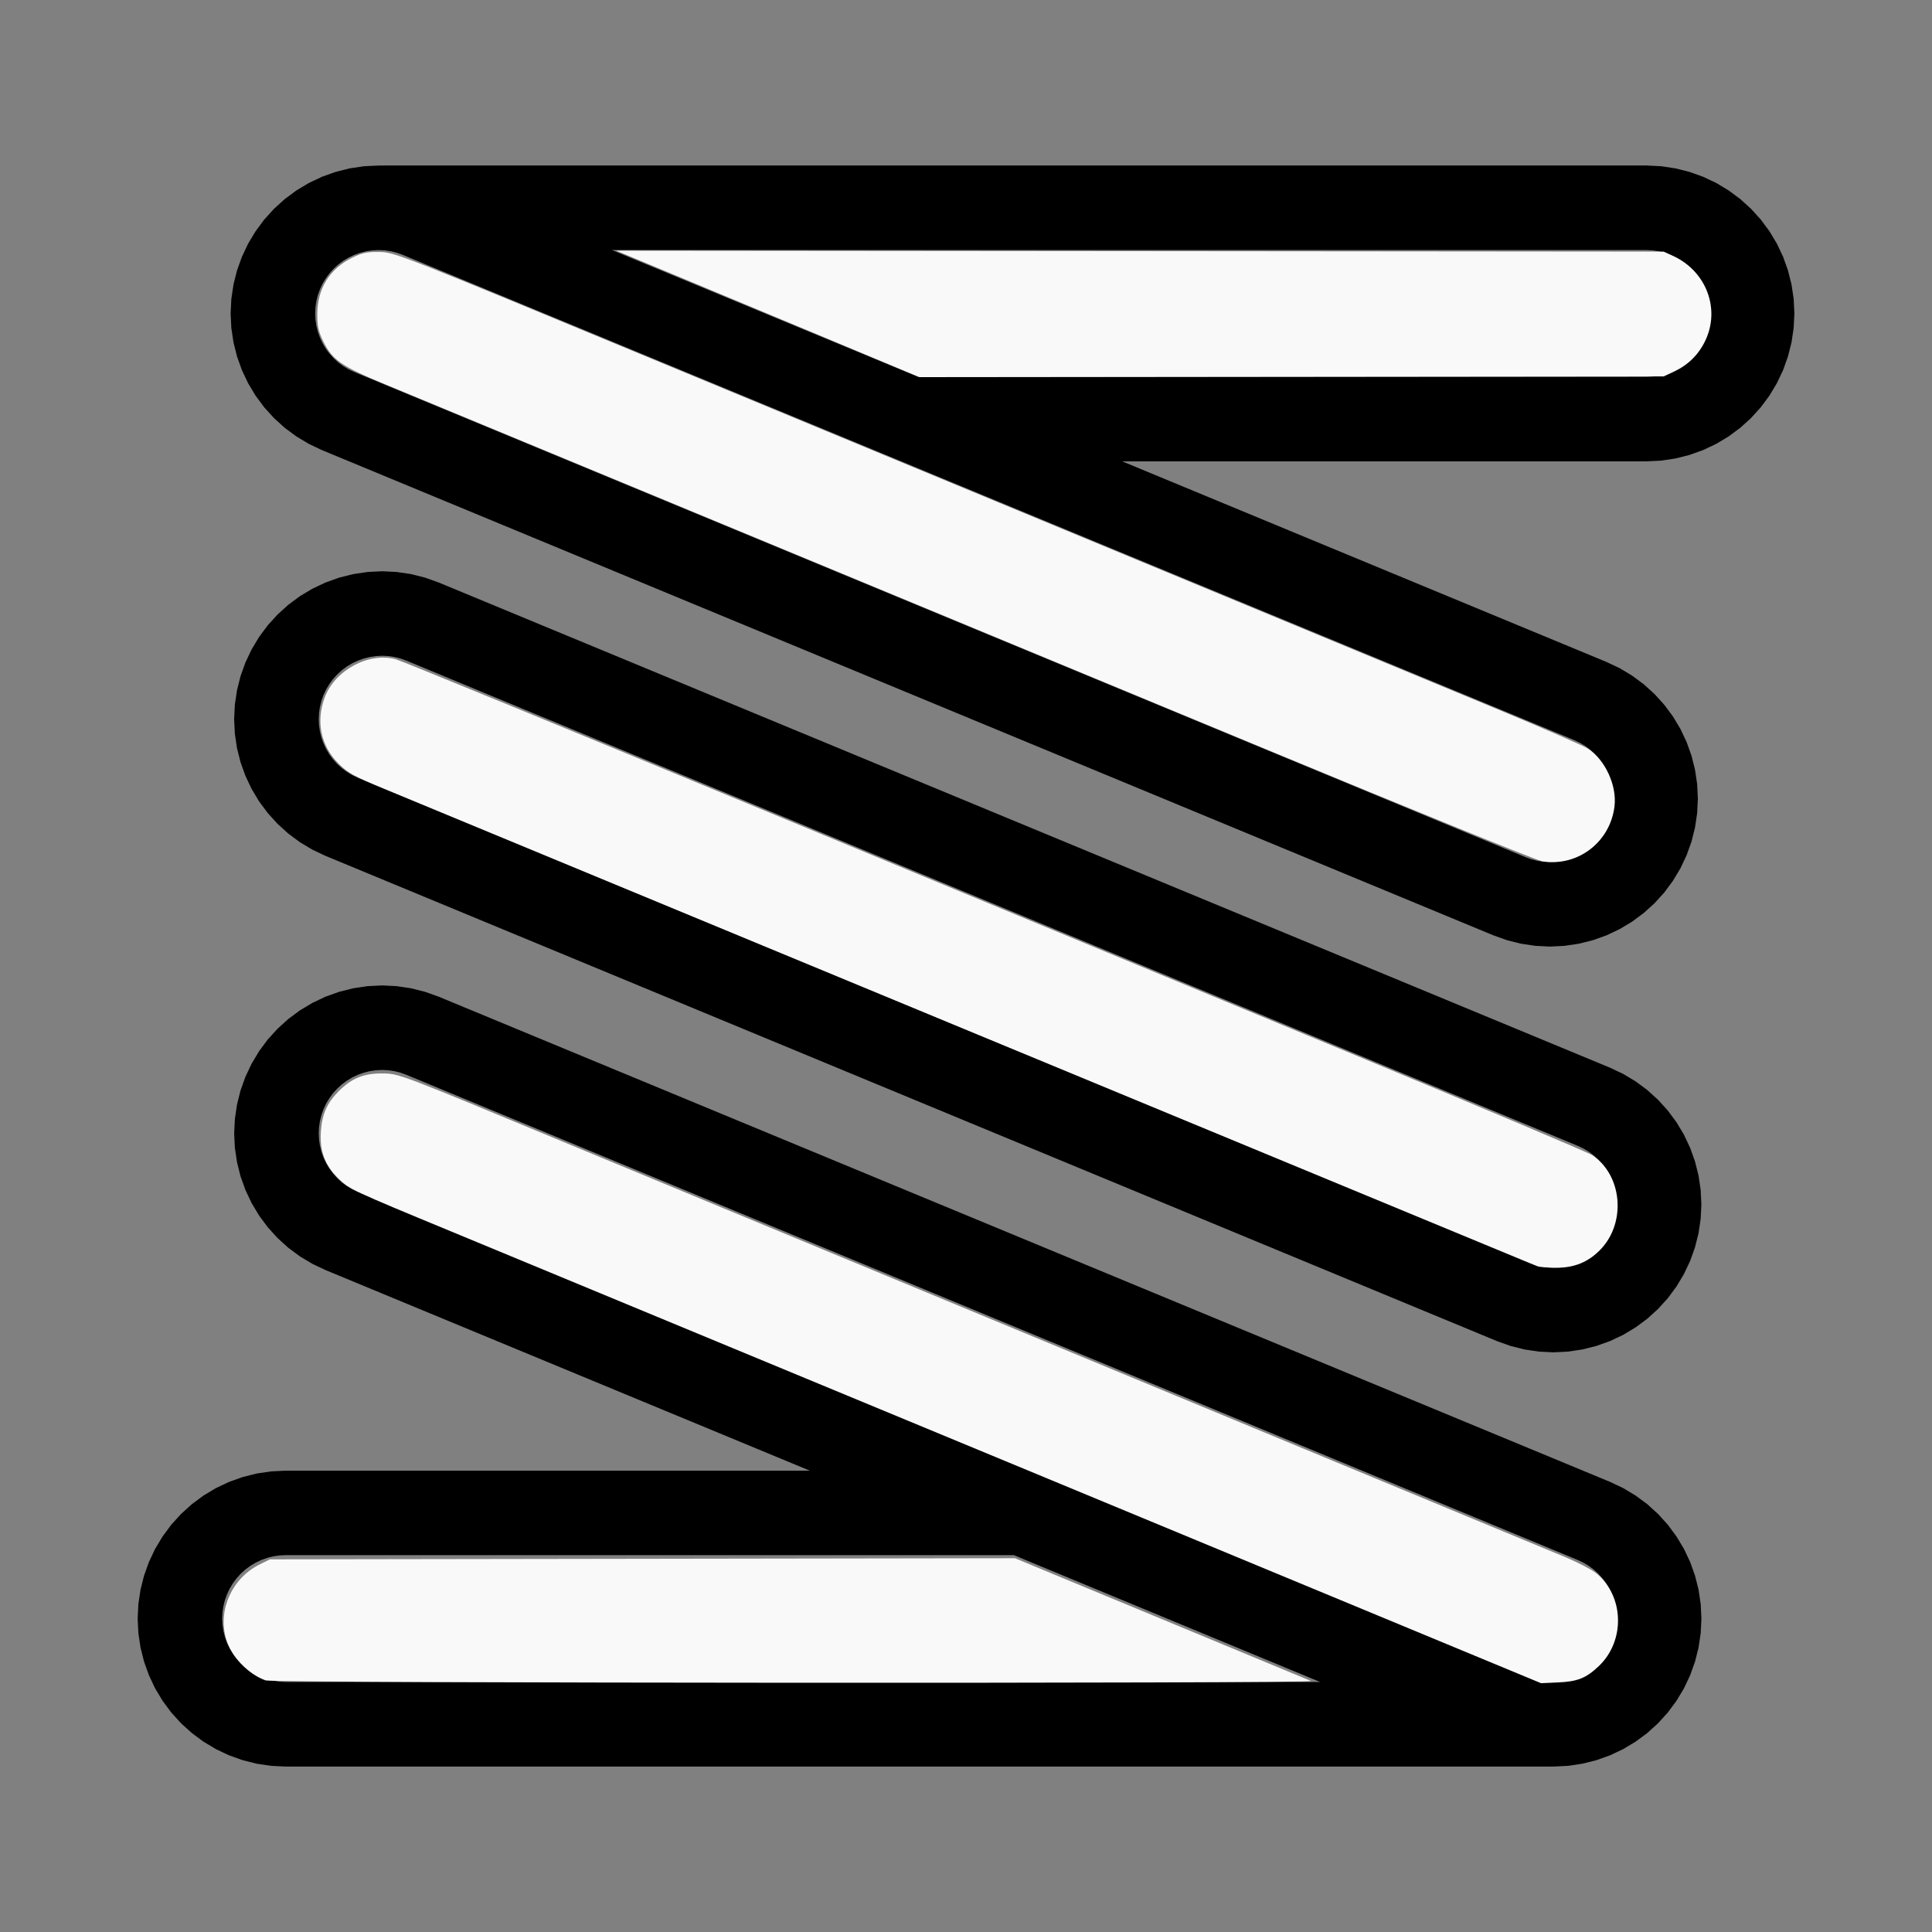
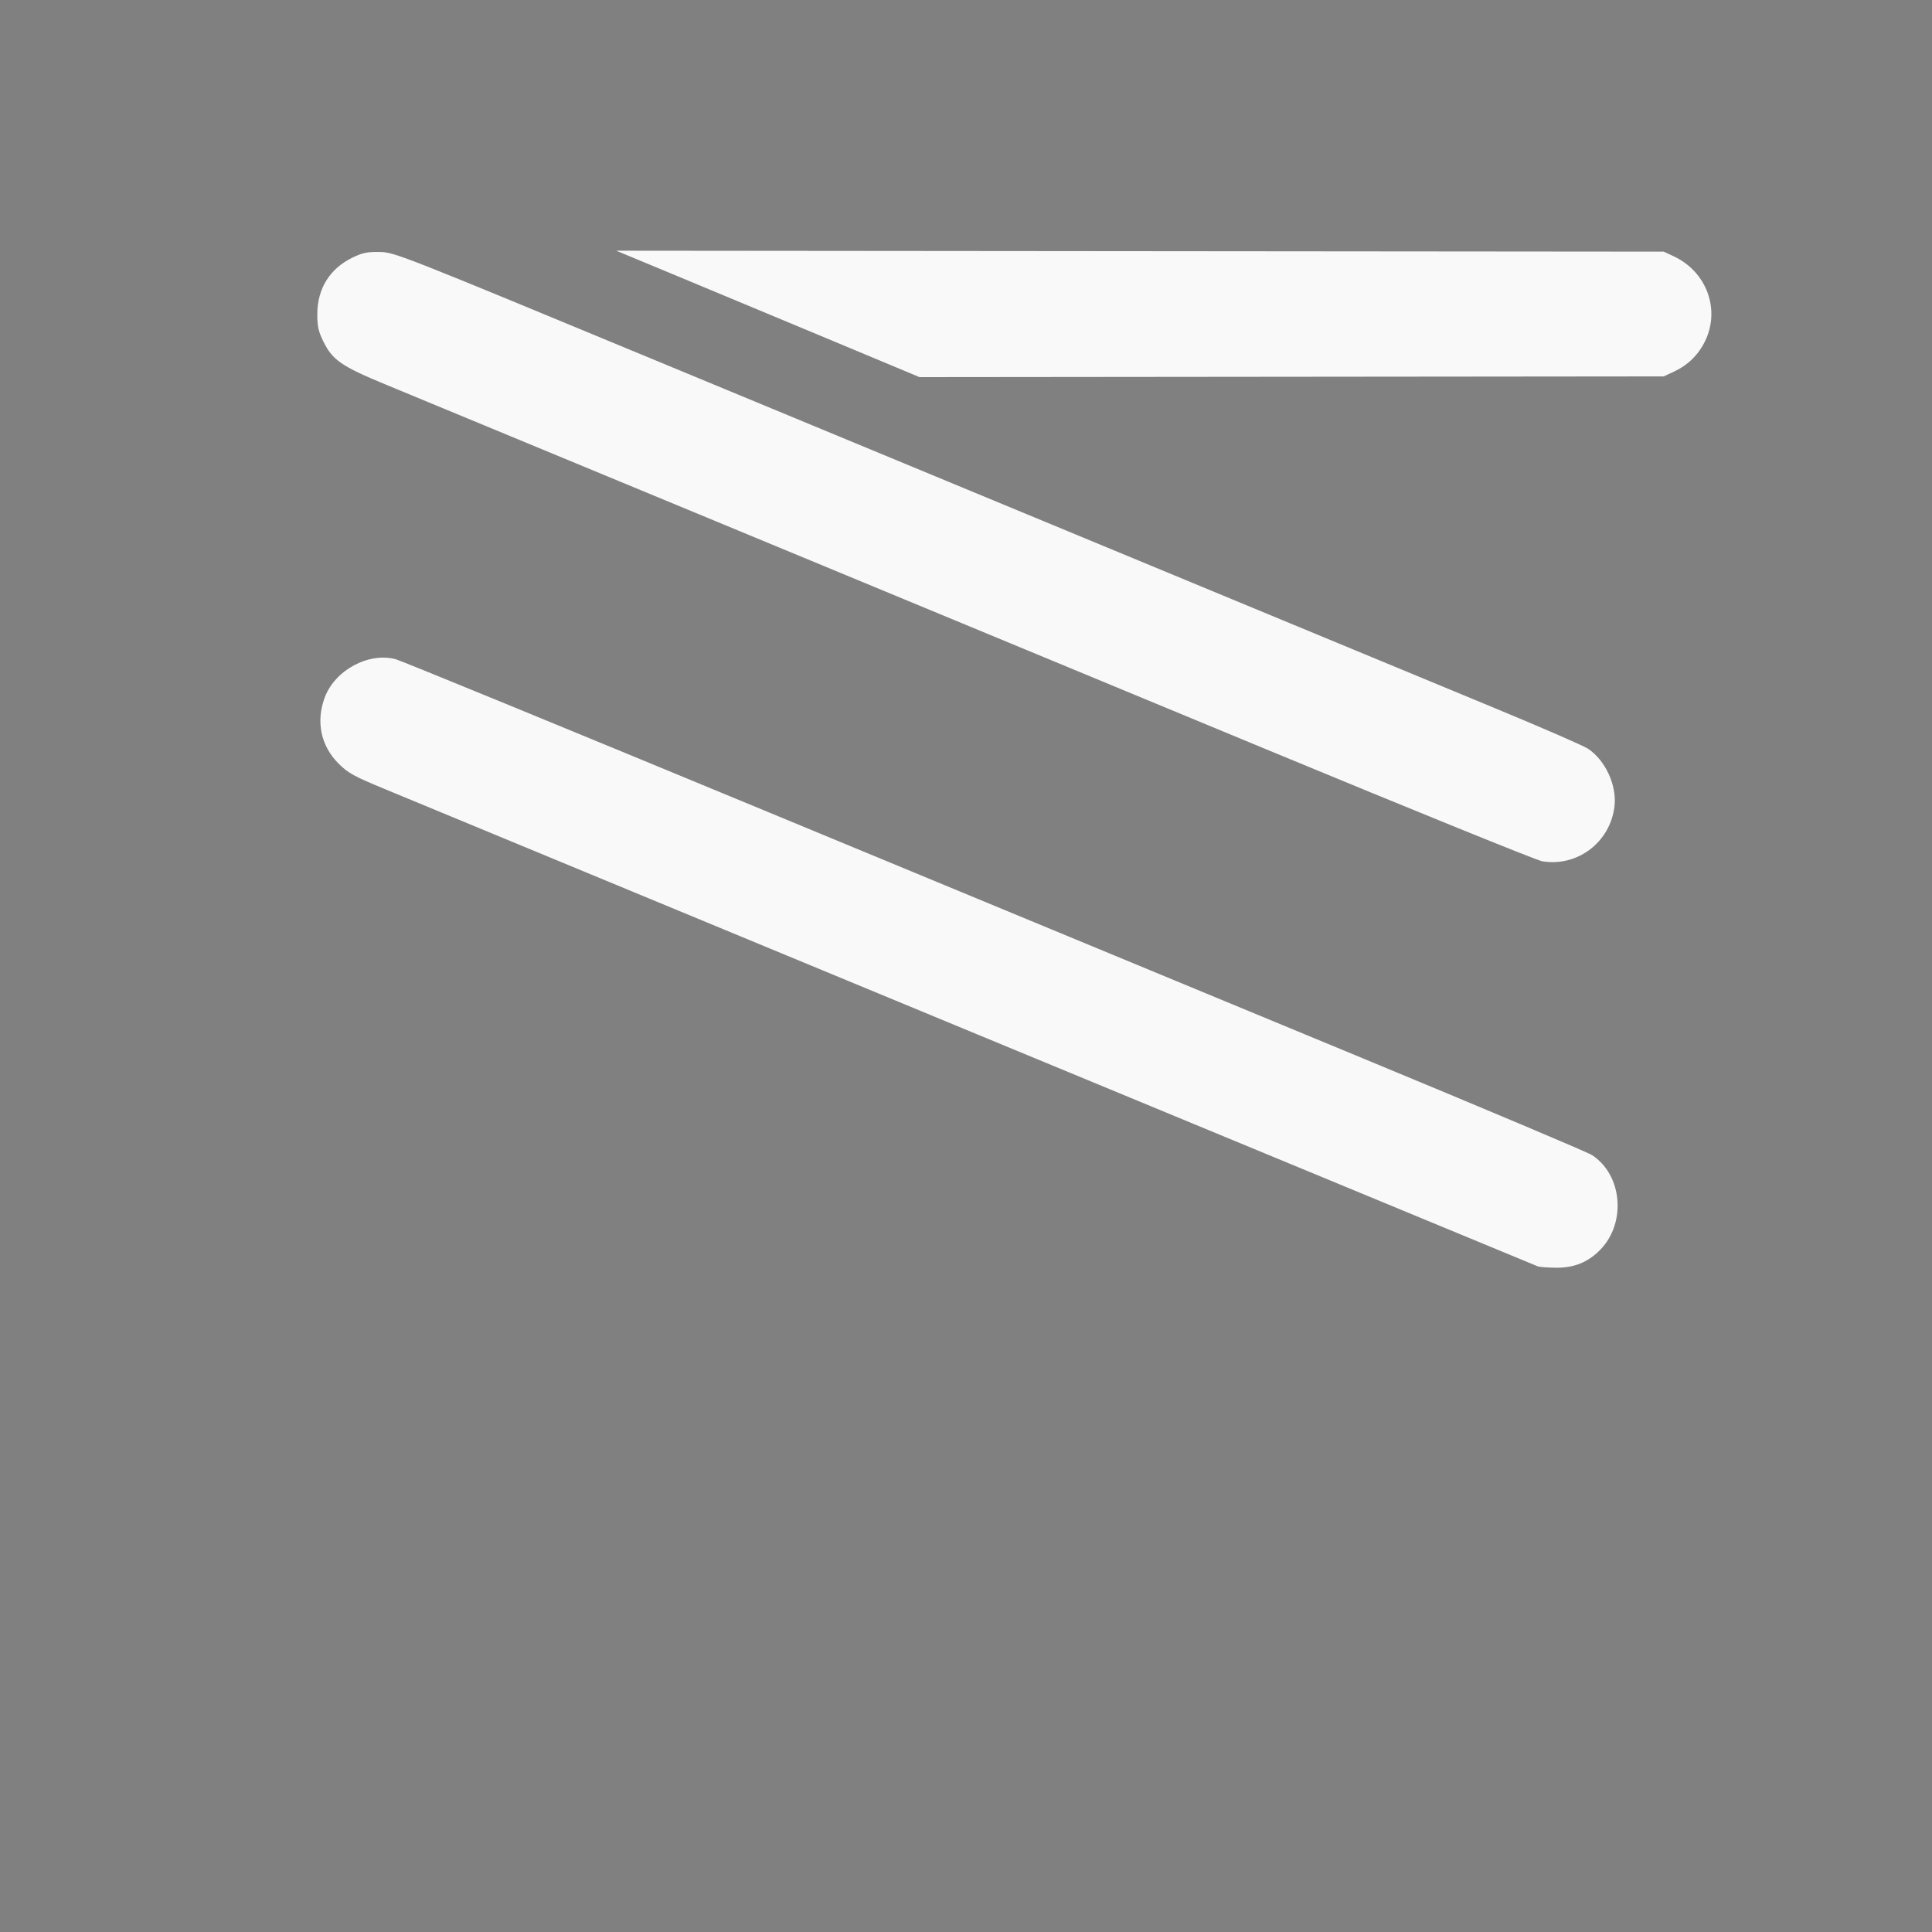
<svg xmlns="http://www.w3.org/2000/svg" xmlns:ns1="http://sodipodi.sourceforge.net/DTD/sodipodi-0.dtd" xmlns:ns2="http://www.inkscape.org/namespaces/inkscape" width="100%" height="100%" viewBox="-94 -89.403 200 200" version="1.1" id="svg1" ns1:docname="wcoil.svg" ns2:version="1.3 (0e150ed6c4, 2023-07-21)">
  <rect x="-94" y="-89.403" width="200" height="200" fill="#808080" stroke="none" />
  <defs id="defs1" />
  <ns1:namedview id="namedview1" pagecolor="#505050" bordercolor="#ffffff" borderopacity="1" ns2:showpageshadow="0" ns2:pageopacity="0" ns2:pagecheckerboard="1" ns2:deskcolor="#505050" ns2:document-units="mm" showgrid="false" ns2:zoom="3.3663703" ns2:cx="99.810766" ns2:cy="99.365182" ns2:window-width="1858" ns2:window-height="1057" ns2:window-x="2214" ns2:window-y="1675" ns2:window-maximized="1" ns2:current-layer="svg1" />
  <title id="title1">svgOutput</title>
  <desc id="desc1">made with tinkercad</desc>
-   <path id="path1" d="m -54.812,-72.267 -0.907,0.044 -0.594,0.029 -1.487,0.22 -1.457,0.366 -1.415,0.506 -1.358,0.642 -1.289,0.773 -1.208,0.895 -1.113,1.01 -1.01,1.113 -0.055,0.074 -0.84,1.133 -0.773,1.289 -0.642,1.358 -0.506,1.415 -0.294,1.172 -0.071,0.286 -0.221,1.487 -0.074,1.501 0.074,1.5 0.221,1.487 0.071,0.286 0.294,1.172 0.09,0.251 0.416,1.164 0.642,1.359 0.773,1.289 0.895,1.206 1.01,1.113 1.113,1.01 1.208,0.895 1.289,0.772 0.655,0.31 0.704,0.333 12.085,5.006 3.076,1.274 106.098,43.947 1.415,0.506 1.458,0.365 1.487,0.22 1.501,0.075 1.5,-0.075 1.487,-0.22 1.458,-0.365 1.415,-0.506 1.358,-0.643 1.29,-0.773 1.206,-0.895 0.026,-0.024 1.087,-0.985 1.01,-1.113 0.895,-1.208 0.773,-1.289 0.31,-0.654 0.333,-0.704 0.506,-1.415 0.365,-1.458 0.221,-1.487 0.073,-1.501 -0.073,-1.501 -0.152,-1.022 -0.069,-0.463 -0.365,-1.458 -0.506,-1.415 -0.643,-1.359 -0.773,-1.289 -0.895,-1.206 -1.01,-1.114 -1.113,-1.009 -1.206,-0.895 -1.29,-0.772 -0.653,-0.309 -0.704,-0.333 -8.374,-3.469 -41.765,-17.3 h 54.269 l 1.5,-0.073 1.487,-0.221 1.458,-0.366 0.352,-0.126 0.525,-0.188 0.538,-0.192 1.358,-0.643 1.289,-0.772 1.207,-0.895 1.113,-1.01 1.01,-1.113 0.895,-1.207 0.772,-1.289 0.643,-1.358 0.416,-1.164 0.09,-0.251 0.366,-1.458 0.221,-1.487 0.073,-1.5 -0.073,-1.501 -0.221,-1.487 -0.366,-1.458 -0.506,-1.415 -0.483,-1.021 -0.16,-0.337 -0.772,-1.289 -0.84,-1.133 -0.055,-0.074 -1.01,-1.113 -1.113,-1.01 -1.207,-0.895 -1.289,-0.773 -1.358,-0.642 -1.415,-0.506 -1.458,-0.366 -1.487,-0.22 -1.5,-0.074 h -107.145 -17.763 -0.117 -0.366 -3.261 -0.784 -0.81 z m 24.164,8.748 H 76.438 l 0.641,0.032 0.638,0.095 0.625,0.157 0.607,0.217 0.581,0.275 0.553,0.331 0.518,0.383 0.477,0.433 0.433,0.477 0.384,0.518 0.331,0.552 0.276,0.583 0.014,0.04 0.203,0.566 0.156,0.625 0.095,0.638 0.033,0.643 -0.033,0.643 -0.095,0.638 -0.156,0.624 -0.217,0.606 -0.276,0.583 -0.331,0.552 -0.384,0.518 -0.433,0.477 -0.06,0.054 -0.417,0.379 -0.518,0.383 -0.553,0.331 -0.582,0.275 -0.607,0.217 -0.625,0.156 -0.638,0.095 -0.641,0.032 H 1.049 l -1.204,-0.499 z m -24.163,4.51e-4 0.644,0.032 0.637,0.095 0.625,0.156 0.605,0.217 0.002,4.52e-4 -9.05e-4,0.002 h 9.05e-4 l 3.711,1.538 11.448,4.741 14.12,5.849 86.952,36.018 5.019,2.079 0.005,0.002 9.04e-4,-0.002 9.04e-4,4.53e-4 0.582,0.275 0.552,0.331 0.518,0.384 0.477,0.432 0.433,0.477 0.383,0.517 0.331,0.553 0.271,0.571 0.005,0.011 0.217,0.606 0.156,0.625 0.095,0.637 0.032,0.643 -0.032,0.644 -0.095,0.637 -0.156,0.625 -0.217,0.606 -0.276,0.583 -0.331,0.552 -0.383,0.518 -0.433,0.477 -0.004,0.004 -0.473,0.43 -0.518,0.383 -0.552,0.331 -0.583,0.275 -0.606,0.217 -0.625,0.156 -0.637,0.095 -0.643,0.032 -0.644,-0.032 -0.637,-0.095 -0.625,-0.156 -0.605,-0.217 -0.002,-4.522e-4 4.52e-4,-9.044e-4 h -4.52e-4 l -106.096,-43.947 -6.424,-2.661 -8.731,-3.616 -0.005,-0.002 -9.05e-4,0.002 -9.04e-4,-4.51e-4 -0.581,-0.275 -0.553,-0.331 -0.517,-0.383 -0.418,-0.379 -0.06,-0.054 -0.432,-0.477 -0.384,-0.517 -0.332,-0.553 -0.274,-0.582 -0.217,-0.607 -0.157,-0.624 -0.095,-0.637 -0.031,-0.643 0.031,-0.644 0.095,-0.637 0.157,-0.625 0.203,-0.567 0.014,-0.039 0.274,-0.583 0.332,-0.552 0.384,-0.518 0.432,-0.477 0.478,-0.433 0.517,-0.383 0.553,-0.331 0.582,-0.276 0.606,-0.217 0.626,-0.156 0.373,-0.055 0.265,-0.039 z m 0.365,33.252 -1.501,0.074 -1.487,0.221 -1.458,0.365 -1.415,0.506 -1.358,0.643 -1.29,0.772 -1.207,0.895 -1.113,1.009 -1.01,1.113 -0.803,1.082 -0.093,0.125 -0.773,1.289 -0.642,1.358 -0.507,1.415 -0.365,1.458 -0.22,1.487 -0.074,1.5 0.074,1.502 0.22,1.486 0.365,1.458 0.451,1.259 0.056,0.156 0.642,1.359 0.773,1.289 0.895,1.206 1.01,1.114 1.113,1.009 1.207,0.895 1.29,0.773 0.654,0.309 0.704,0.333 11.72,4.854 3.439,1.425 106.101,43.949 1.415,0.506 1.458,0.366 0.473,0.071 1.013,0.15 1.5,0.074 1.501,-0.074 1.487,-0.221 1.458,-0.366 1.415,-0.506 0.633,-0.299 0.725,-0.343 1.289,-0.773 1.207,-0.895 1.113,-1.01 1.01,-1.113 0.895,-1.208 0.773,-1.289 0.309,-0.654 0.333,-0.704 0.506,-1.415 0.366,-1.458 0.22,-1.486 0.074,-1.501 -0.074,-1.501 -0.002,-0.015 -0.218,-1.472 -0.366,-1.457 -0.506,-1.415 -0.642,-1.359 -0.773,-1.289 -0.895,-1.207 -1.01,-1.113 -1.113,-1.01 -1.207,-0.895 -1.289,-0.773 -0.654,-0.309 -0.704,-0.333 -12.086,-5.006 -3.076,-1.274 -106.098,-43.948 -1.415,-0.506 -1.458,-0.365 -1.486,-0.221 z m 9.04e-4,8.749 0.644,0.032 0.637,0.095 0.624,0.156 0.605,0.216 v 9.03e-4 l 121.259,50.228 9.04e-4,-0.002 0.581,0.275 0.553,0.332 0.517,0.383 0.477,0.433 0.432,0.477 0.384,0.517 0.331,0.553 0.275,0.582 0.217,0.607 0.098,0.39 0.059,0.235 0.055,0.372 0.039,0.265 0.032,0.643 -0.032,0.644 -0.039,0.265 -0.055,0.372 -0.156,0.625 -0.217,0.606 -0.275,0.583 -0.331,0.552 -0.384,0.518 -0.432,0.477 -0.477,0.433 -0.517,0.383 -0.326,0.195 -0.227,0.137 -0.582,0.275 -0.606,0.217 -0.625,0.157 -0.637,0.095 -0.643,0.031 -0.644,-0.031 -0.031,-0.004 -0.606,-0.09 -0.624,-0.157 -0.606,-0.216 9.04e-4,-0.002 -121.259,-50.228 -9.04e-4,0.002 -0.582,-0.275 -0.143,-0.086 -0.409,-0.245 -0.518,-0.384 -0.477,-0.432 -0.433,-0.477 -0.383,-0.517 -0.332,-0.553 -0.275,-0.582 -0.217,-0.606 -0.156,-0.626 -0.095,-0.637 -0.031,-0.643 0.031,-0.644 0.095,-0.637 0.046,-0.184 0.11,-0.441 0.217,-0.606 0.275,-0.583 0.332,-0.552 0.383,-0.518 0.433,-0.477 0.477,-0.433 0.518,-0.383 0.552,-0.331 0.583,-0.275 0.606,-0.217 0.626,-0.156 0.007,-0.001 0.63,-0.093 z m -9.04e-4,34.126 -1.272,0.063 -0.228,0.011 -1.487,0.221 -1.458,0.365 -1.415,0.506 -1.358,0.643 -1.29,0.773 -1.207,0.895 -1.113,1.009 -1.01,1.113 -0.895,1.208 -0.004,0.008 -0.768,1.281 -0.642,1.358 -0.507,1.415 -0.364,1.458 -0.221,1.486 -0.074,1.501 0.074,1.502 0.221,1.486 0.364,1.458 0.499,1.392 0.008,0.023 0.642,1.359 0.773,1.289 0.895,1.207 1.01,1.114 1.113,1.009 1.207,0.895 1.29,0.773 0.654,0.309 0.704,0.333 50.138,20.768 h -54.269 l -1.501,0.074 -1.487,0.22 -1.458,0.366 -0.352,0.126 -0.525,0.188 -0.538,0.193 -1.358,0.642 -1.289,0.773 -1.207,0.895 -1.113,1.01 -1.01,1.113 -0.895,1.208 -0.773,1.289 -0.642,1.358 -0.506,1.415 -0.366,1.458 -0.22,1.487 -0.006,0.118 -0.068,1.383 0.074,1.5 0.22,1.487 0.366,1.458 0.506,1.415 0.482,1.021 0.16,0.337 0.773,1.289 0.895,1.207 1.01,1.113 1.113,1.01 1.207,0.895 0.369,0.221 0.92,0.551 1.358,0.643 1.415,0.506 1.458,0.366 1.487,0.221 1.501,0.073 h 107.148 17.759 0.483 3.261 0.784 0.811 1.005 l 1.501,-0.073 1.487,-0.221 1.458,-0.366 1.415,-0.506 1.358,-0.643 0.92,-0.551 0.369,-0.221 1.207,-0.895 1.113,-1.01 1.01,-1.113 0.895,-1.207 0.773,-1.289 0.309,-0.654 0.333,-0.704 0.506,-1.415 0.366,-1.458 0.22,-1.487 0.074,-1.5 -0.068,-1.383 -0.006,-0.118 -0.22,-1.487 -0.366,-1.458 -0.506,-1.415 -0.642,-1.359 -0.773,-1.289 L 78.65,68.434 77.64,67.321 76.527,66.311 75.32,65.416 74.03,64.644 73.376,64.334 72.673,64.002 64.299,60.533 60.953,59.147 57.514,57.722 0.21,33.986 -48.587,13.774 l -1.415,-0.506 -1.458,-0.365 -0.473,-0.071 -1.013,-0.15 z m 9.04e-4,8.749 0.644,0.031 0.637,0.095 0.624,0.157 0.605,0.216 0.002,9.04e-4 v 9.04e-4 l 29.28,12.128 76.819,31.82 6.788,2.812 3.346,1.386 5.019,2.079 0.005,0.002 9.05e-4,-0.002 9.04e-4,9.04e-4 0.581,0.275 0.553,0.331 0.517,0.383 0.477,0.433 0.432,0.477 0.384,0.517 0.331,0.553 0.275,0.582 0.217,0.607 0.131,0.523 0.025,0.102 0.055,0.372 0.039,0.265 0.032,0.643 -0.032,0.644 -0.039,0.265 -0.055,0.372 -0.156,0.624 -0.217,0.607 -0.275,0.582 -0.331,0.552 -0.384,0.518 -0.432,0.477 -0.477,0.433 -0.517,0.383 -0.547,0.328 -0.006,0.004 -0.582,0.275 -0.606,0.217 -0.625,0.156 -0.637,0.095 -0.643,0.032 -0.644,-0.032 -0.031,-0.004 -0.606,-0.09 -0.624,-0.156 -0.606,-0.217 -0.001,-4.53e-4 4.51e-4,-0.001 -4.51e-4,-4.52e-4 -3.346,-1.386 -11.81,-4.892 -106.095,-43.947 -0.005,-0.002 -9.06e-4,0.002 -9.03e-4,-4.52e-4 -0.482,-0.228 -0.1,-0.047 -0.552,-0.331 -0.518,-0.384 -0.477,-0.432 -0.433,-0.478 -0.383,-0.517 -0.332,-0.553 -0.275,-0.582 -0.217,-0.606 -0.156,-0.626 -0.095,-0.637 -0.031,-0.643 0.031,-0.644 0.095,-0.637 0.013,-0.051 0.143,-0.574 0.217,-0.606 0.275,-0.582 0.332,-0.552 0.383,-0.518 0.433,-0.477 0.477,-0.433 0.518,-0.383 0.552,-0.332 0.583,-0.274 0.606,-0.217 0.626,-0.156 0.007,-0.001 0.63,-0.094 z m -9.992,50.226 H 10.952 L 42.649,84.714 H -64.437 l -0.642,-0.033 -0.638,-0.095 -0.624,-0.156 -0.607,-0.217 -0.582,-0.275 -0.007,-0.004 -0.546,-0.327 -0.518,-0.383 -0.477,-0.433 -0.433,-0.477 -0.384,-0.518 -0.331,-0.552 -0.276,-0.583 -0.217,-0.606 -0.156,-0.624 -0.095,-0.638 -0.033,-0.643 0.033,-0.643 0.095,-0.638 0.025,-0.102 0.131,-0.523 0.217,-0.606 0.276,-0.583 0.331,-0.552 0.384,-0.518 0.433,-0.477 0.477,-0.433 0.518,-0.383 0.553,-0.331 0.582,-0.275 0.607,-0.217 0.625,-0.157 0.638,-0.095 0.642,-0.031 z" style="stroke-width:0.875" />
  <path style="fill:#f9f9f9;stroke-width:0.842;stroke-opacity:0" d="m 326.418,133.624 c -18.022,-7.533 -44.678,-18.645 -59.234,-24.692 l -26.466,-10.996 204.589,0.184 204.589,0.184 3.824,1.769 c 12.941,5.988 18.429,20.804 12.317,33.252 -2.656,5.408 -6.727,9.355 -12.317,11.942 l -3.824,1.769 -145.355,0.143 -145.355,0.143 z" id="path2" transform="matrix(0.265,0,0,0.265,-94,-89.403)" />
  <path style="fill:#f9f9f9;stroke-width:0.842;stroke-opacity:0" d="m 602.424,336.447 c -2.079,-0.346 -50.475,-19.981 -107.546,-43.634 -57.071,-23.652 -120.023,-49.738 -139.893,-57.969 -19.871,-8.23 -70.535,-29.219 -112.587,-46.641 -42.052,-17.422 -83.343,-34.519 -91.758,-37.994 -17.267,-7.129 -20.763,-9.548 -24.349,-16.85 -1.918,-3.905 -2.357,-5.915 -2.339,-10.691 0.038,-9.937 4.854,-17.691 13.663,-22.001 3.909,-1.912 5.794,-2.308 10.655,-2.234 5.81,0.088 7.59,0.788 109.671,43.118 88.877,36.855 188.057,77.951 326.838,135.43 17.791,7.369 33.768,14.33 35.505,15.469 6.802,4.463 11.373,14.347 10.407,22.503 -1.665,14.062 -14.461,23.791 -28.268,21.493 z" id="path3" transform="matrix(0.265,0,0,0.265,-94,-89.403)" />
  <path style="fill:#f9f9f9;stroke-width:0.842;stroke-opacity:0" d="M 600.744,494.7 C 600.05,494.443 501.369,453.602 381.451,403.942 261.534,354.281 157.37,311.15 149.976,308.096 c -11.716,-4.841 -13.991,-6.099 -17.706,-9.797 -6.946,-6.913 -8.936,-16.429 -5.407,-25.859 3.996,-10.68 17.173,-17.76 27.756,-14.913 2.068,0.556 67.657,27.478 145.754,59.826 78.097,32.348 181.693,75.247 230.215,95.332 48.522,20.085 89.612,37.425 91.313,38.534 11.791,7.688 13.494,26.252 3.378,36.829 -4.733,4.949 -10.302,7.247 -17.393,7.177 -3.235,-0.032 -6.449,-0.268 -7.142,-0.524 z" id="path4" transform="matrix(0.265,0,0,0.265,-94,-89.403)" />
-   <path style="fill:#f9f9f9;stroke-width:0.842;stroke-opacity:0" d="m 408.758,577.403 c -106.285,-44.067 -211.016,-87.465 -232.736,-96.439 -38.044,-15.719 -39.646,-16.472 -43.772,-20.553 -5.465,-5.406 -7.443,-10.814 -6.871,-18.788 0.464,-6.458 2.494,-10.933 6.996,-15.417 5.089,-5.069 9.81,-6.958 17.18,-6.873 6.301,0.072 6.311,0.076 70.157,26.59 35.12,14.585 135.692,56.266 223.493,92.625 87.801,36.359 163.614,67.777 168.474,69.819 4.86,2.042 10.248,4.876 11.974,6.298 10.838,8.934 11.269,26.343 0.897,36.188 -4.94,4.688 -8.251,6.021 -15.825,6.366 l -6.722,0.307 z" id="path5" transform="matrix(0.265,0,0,0.265,-94,-89.403)" />
-   <path id="path6" style="fill:#f9f9f9;stroke-width:0.842;stroke-opacity:0" d="M 396.484 608.707 L 250.965 608.926 L 105.445 609.146 L 101.562 611.059 C 90.748 616.387 85.104 628.639 88.248 639.961 C 90.177 646.905 96.853 653.992 103.766 656.434 C 106.843 657.521 514.693 657.733 512.102 656.646 C 511.177 656.259 484.786 645.314 453.453 632.324 L 396.484 608.707 z " transform="matrix(0.265,0,0,0.265,-94,-89.403)" />
</svg>